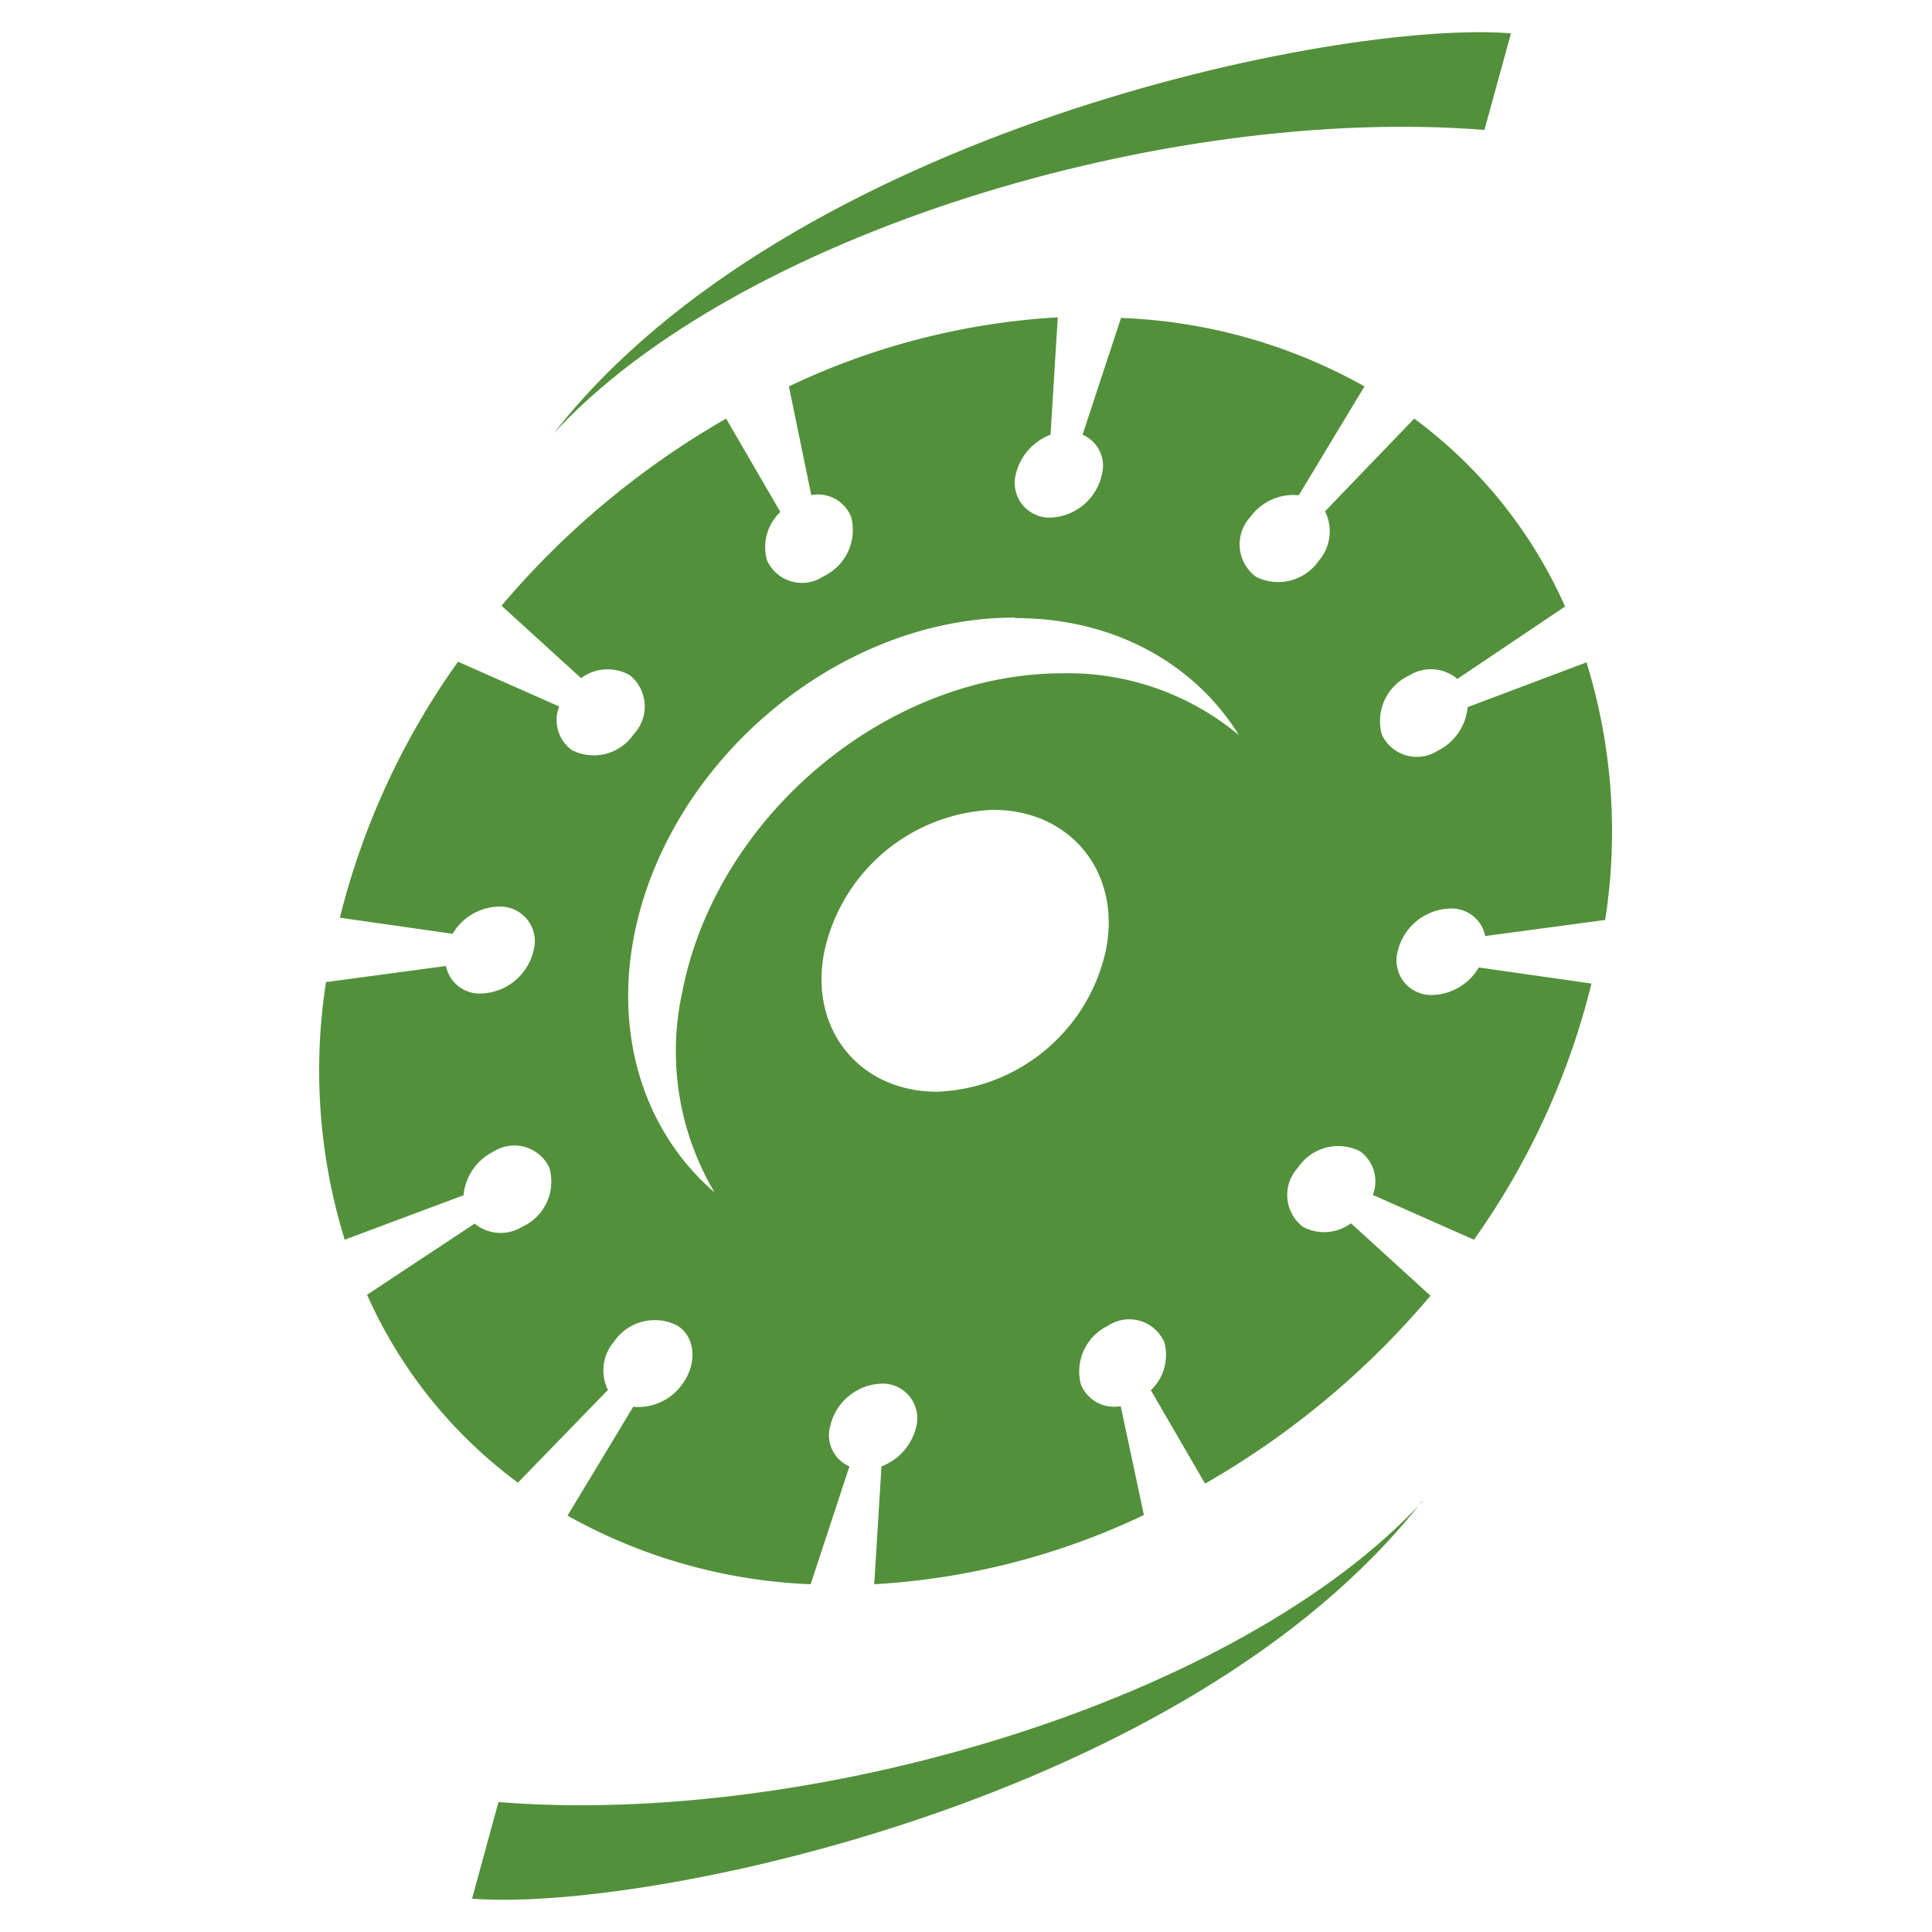
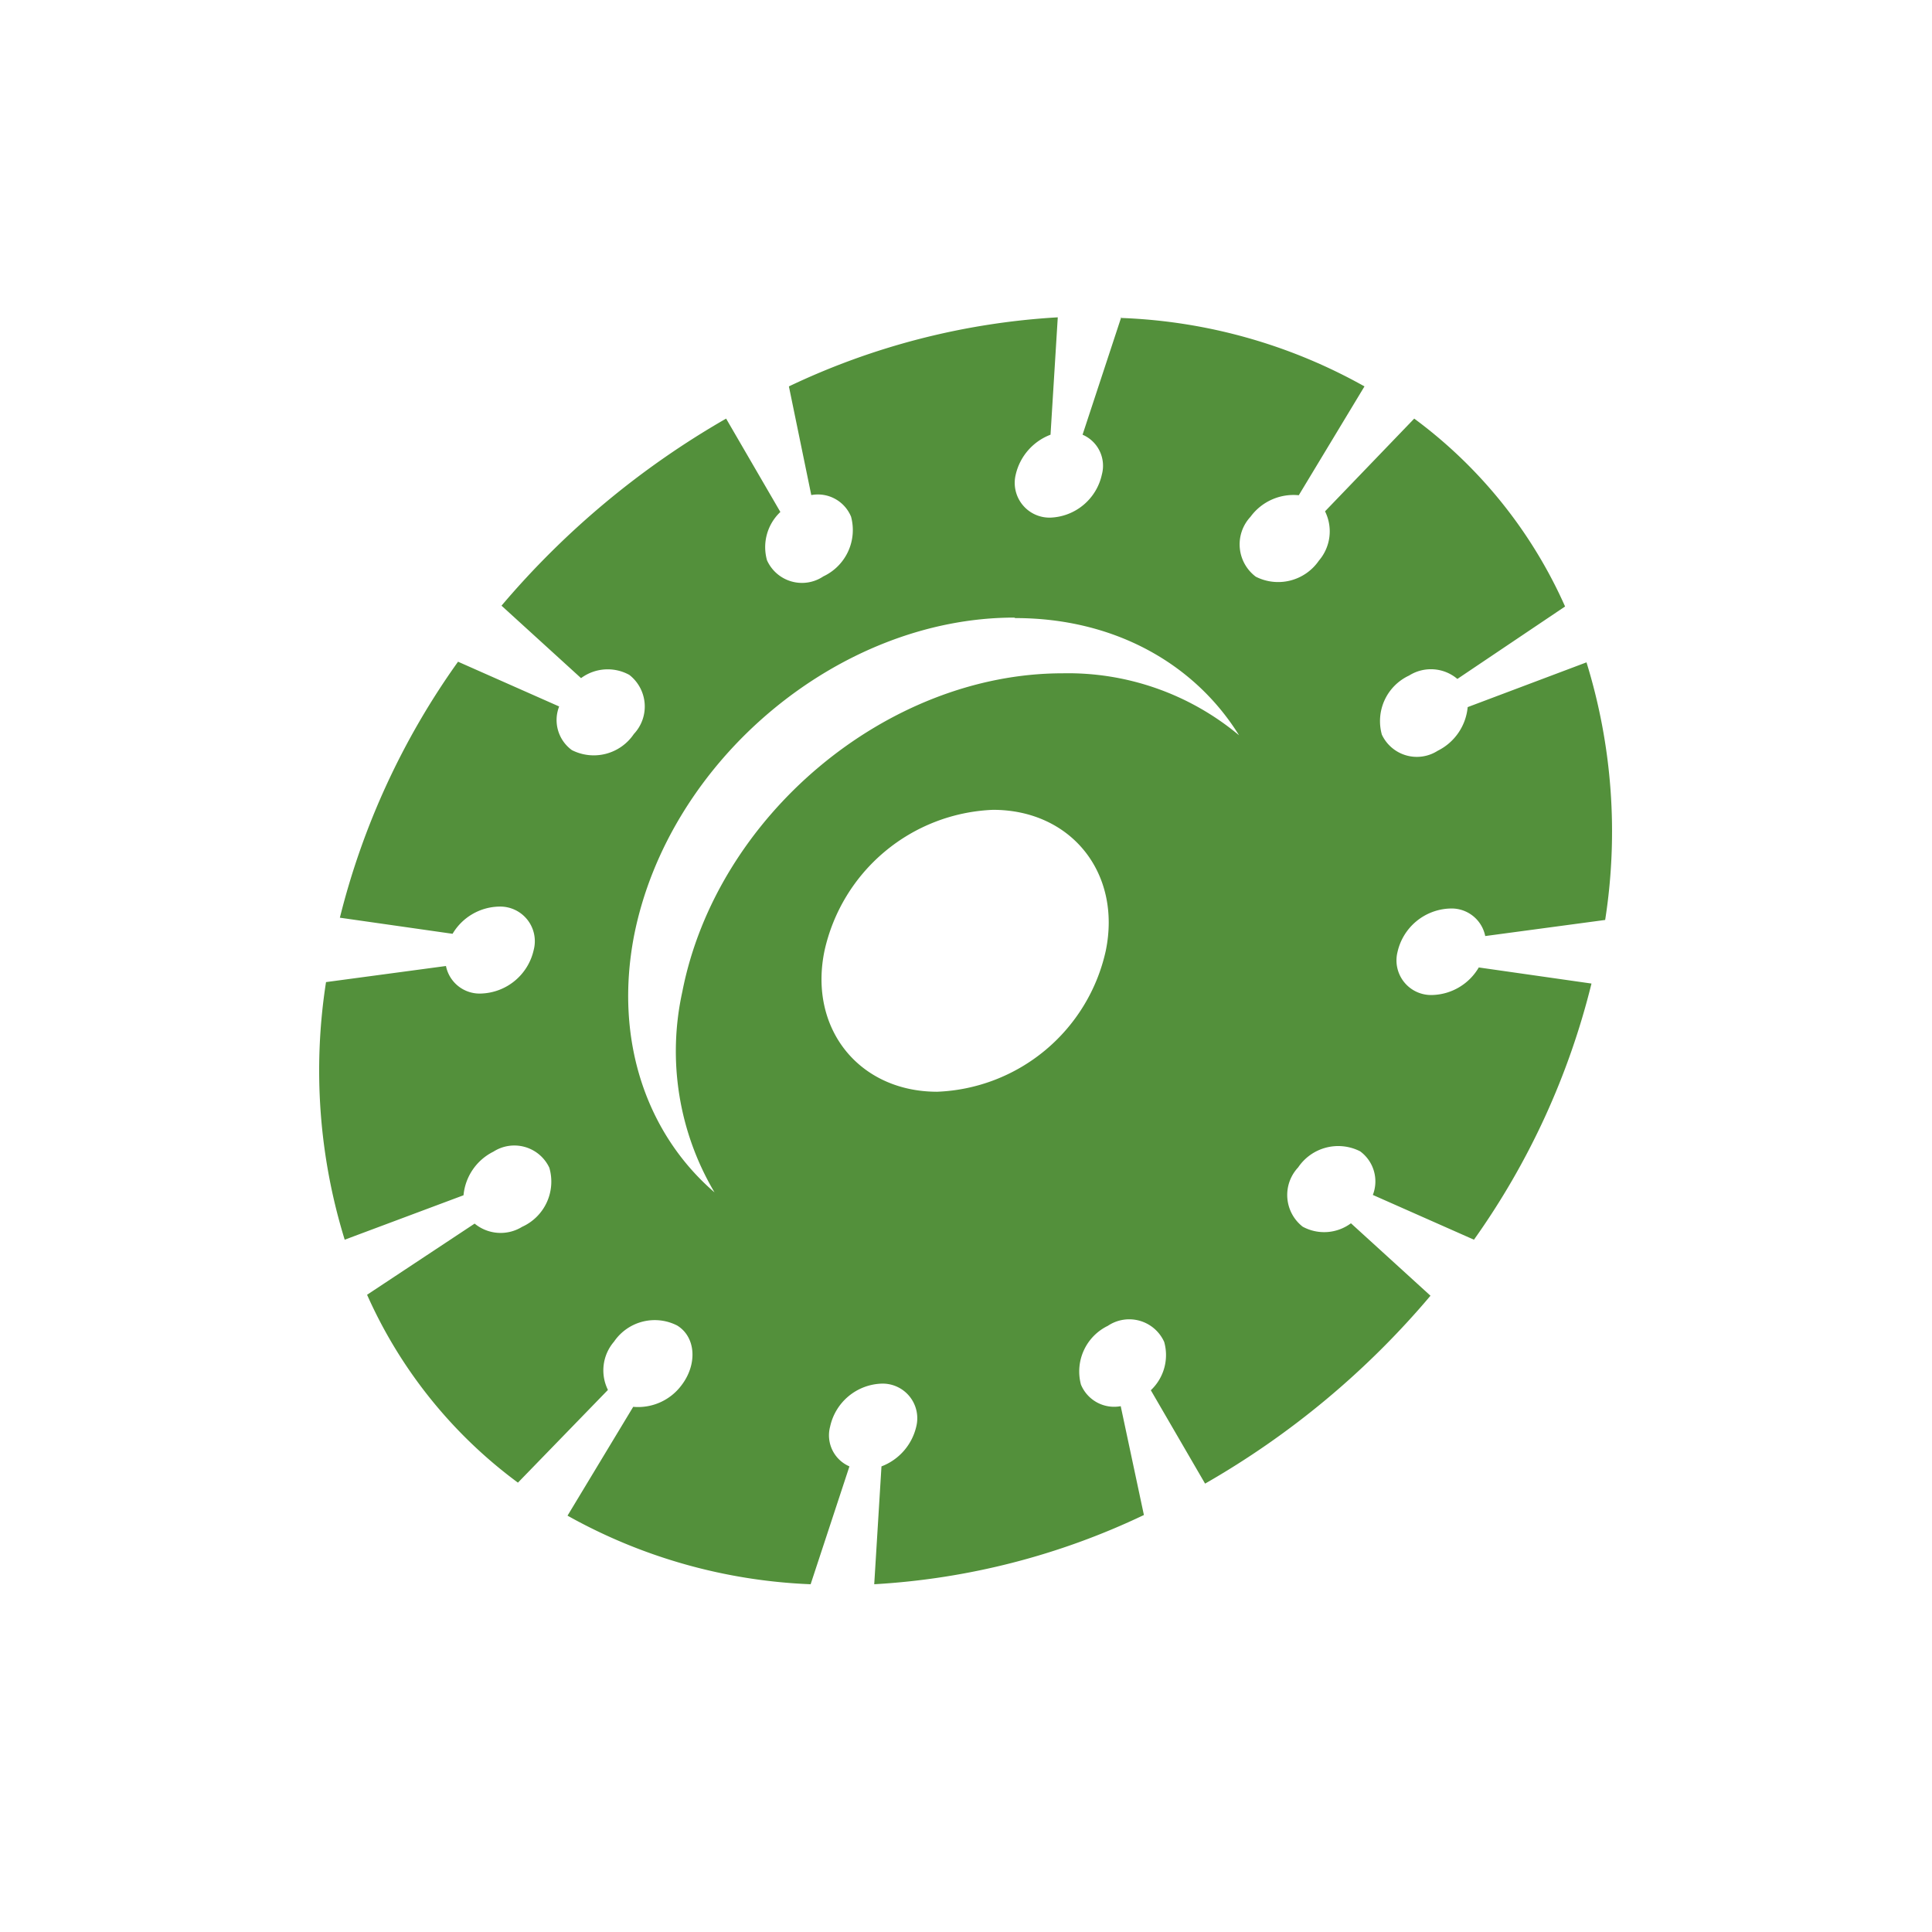
<svg xmlns="http://www.w3.org/2000/svg" id="Слой_1" data-name="Слой 1" viewBox="0 0 120 120">
  <defs>
    <style>.cls-1,.cls-2{fill:#53903b;}.cls-1{fill-rule:evenodd;}</style>
  </defs>
  <g id="Слой_1-2" data-name="Слой_1">
    <path class="cls-1" d="M69.65,19.75A33.37,33.37,0,0,1,84.75,24l-4.08,6.76a3.31,3.31,0,0,0-3,1.34A2.51,2.51,0,0,0,78,35.82a3.07,3.07,0,0,0,3.92-1,2.79,2.79,0,0,0,.38-3.06L87.84,26a29.28,29.28,0,0,1,9.37,11.67l-6.69,4.5a2.54,2.54,0,0,0-3-.21,3.12,3.12,0,0,0-1.69,3.67,2.4,2.4,0,0,0,3.47,1,3.37,3.37,0,0,0,1.86-2.71l7.38-2.78a35.57,35.57,0,0,1,1.16,16l-7.45,1a2.13,2.13,0,0,0-2.19-1.71,3.46,3.46,0,0,0-3.26,2.71A2.15,2.15,0,0,0,89,61.8a3.45,3.45,0,0,0,2.85-1.71l7,1A46.71,46.71,0,0,1,91.55,77l-6.28-2.78a2.32,2.32,0,0,0-.79-2.71,3,3,0,0,0-3.85,1,2.5,2.5,0,0,0,.28,3.68,2.79,2.79,0,0,0,3-.21l4.94,4.5a52.37,52.37,0,0,1-14,11.67l-3.37-5.8a3,3,0,0,0,.83-3,2.38,2.38,0,0,0-3.5-1A3.15,3.15,0,0,0,67.14,86a2.23,2.23,0,0,0,2.47,1.34l1.44,6.76A44.81,44.81,0,0,1,54.3,98.4l.45-7.32a3.49,3.49,0,0,0,2.16-2.47,2.15,2.15,0,0,0-2.16-2.67,3.39,3.39,0,0,0-3.19,2.67,2.1,2.1,0,0,0,1.2,2.47L50.35,98.4a33.63,33.63,0,0,1-15.1-4.26l4.08-6.76a3.36,3.36,0,0,0,3-1.34c1-1.31.89-3-.27-3.71a3.06,3.06,0,0,0-3.92,1,2.73,2.73,0,0,0-.38,3l-5.59,5.76a29.28,29.28,0,0,1-9.37-11.67L29.48,76a2.54,2.54,0,0,0,2.95.2,3.08,3.08,0,0,0,1.69-3.67,2.4,2.4,0,0,0-3.47-1,3.37,3.37,0,0,0-1.86,2.71L21.41,77a35.6,35.6,0,0,1-1.16-16l7.45-1a2.13,2.13,0,0,0,2.19,1.71A3.46,3.46,0,0,0,33.15,59,2.15,2.15,0,0,0,31,56.31,3.44,3.44,0,0,0,28.11,58l-7-1A46.71,46.71,0,0,1,28.45,41.1l6.28,2.78a2.31,2.31,0,0,0,.79,2.71,3,3,0,0,0,3.85-1,2.49,2.49,0,0,0-.28-3.67,2.78,2.78,0,0,0-3,.2l-4.94-4.5A52.55,52.55,0,0,1,45.1,26l3.37,5.8a3,3,0,0,0-.83,3,2.38,2.38,0,0,0,3.5,1,3.18,3.18,0,0,0,1.72-3.71,2.23,2.23,0,0,0-2.47-1.34L49,24A44.81,44.81,0,0,1,65.7,19.71L65.25,27a3.49,3.49,0,0,0-2.16,2.47,2.16,2.16,0,0,0,2.16,2.68,3.4,3.4,0,0,0,3.19-2.68A2.1,2.1,0,0,0,67.24,27l2.41-7.32ZM63.06,38.39c6.17,0,11.15,2.85,13.9,7.28A16.57,16.57,0,0,0,66,41.82c-10.92,0-21.49,8.86-23.62,19.78a17.19,17.19,0,0,0,2,12.46c-4.19-3.61-6.25-9.41-5-15.93C41.53,47.21,52.1,38.36,63,38.36ZM61.68,50.3c4.84,0,8,3.92,7,8.76a11.17,11.17,0,0,1-10.47,8.75c-4.84,0-8-3.91-7-8.75A11.18,11.18,0,0,1,61.68,50.3Z" />
-     <path class="cls-2" d="M88.32,93.25c-14.52,18.57-48.27,25.54-59,24.68l1.64-6C50.59,113.5,77,105.57,88.36,93.25Z" />
-     <path class="cls-2" d="M34.39,26.92C49,8.21,83,1.21,93.85,2.07l-1.65,6C72.39,6.5,45.79,14.53,34.39,26.92Z" />
  </g>
</svg>